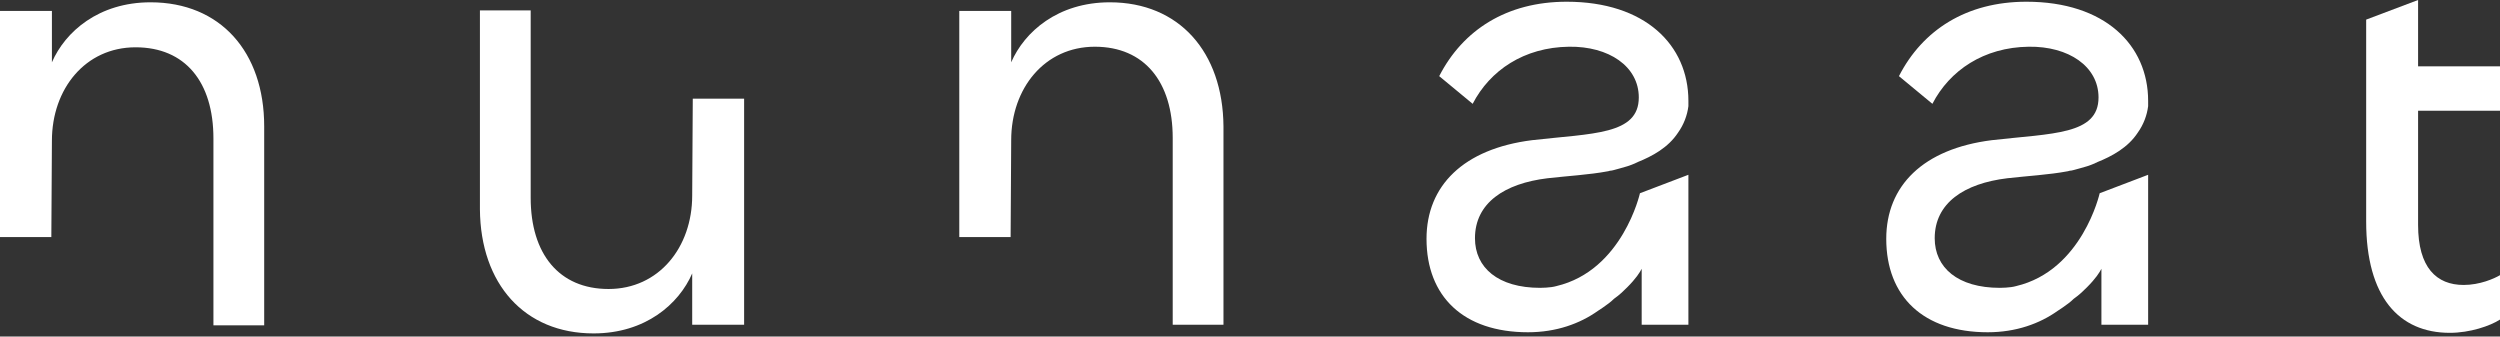
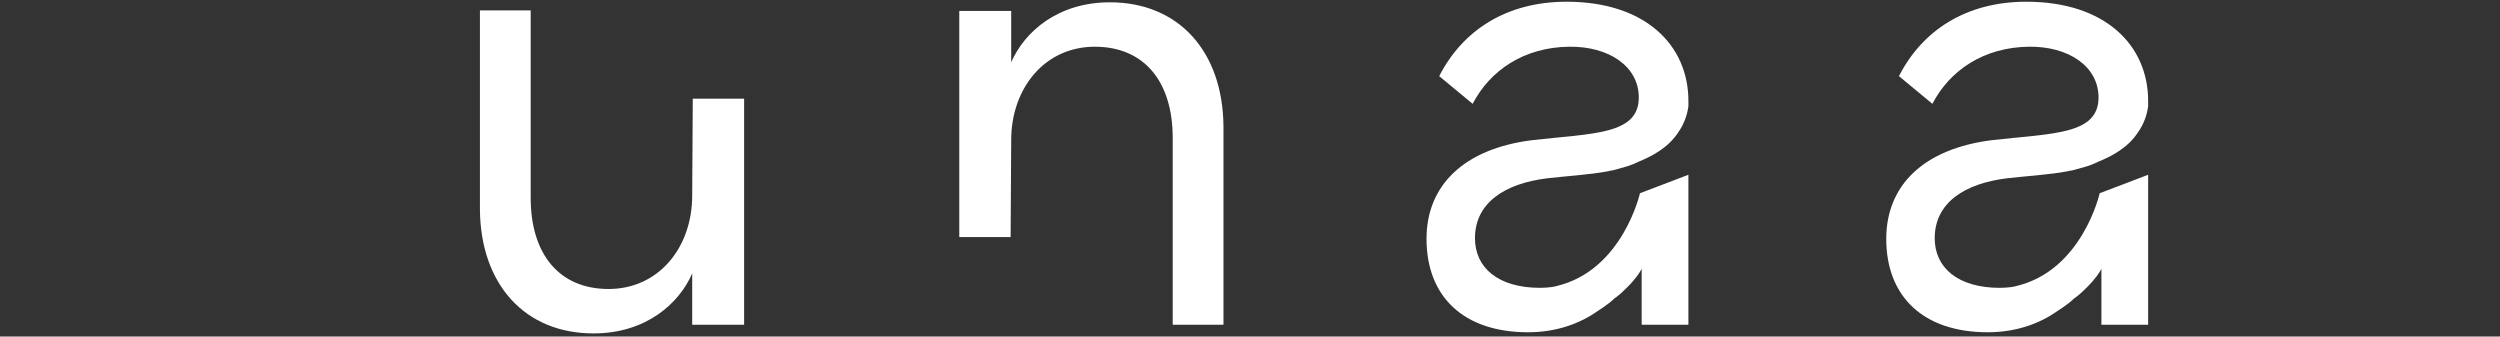
<svg xmlns="http://www.w3.org/2000/svg" width="676" height="91" viewBox="0 0 676 91" fill="none">
  <rect x="0" y="0" width="676" height="91" fill="#333333" stroke="none" />
-   <path d="M653.851 29.947V60.831C653.851 72.373 658.843 77.052 666.173 77.052C670.541 77.052 674.44 75.337 676 74.401V86.411C673.348 88.127 667.889 89.998 662.43 89.998C648.704 89.998 639.813 80.328 639.813 59.895V5.303L653.851 0V17.937H676V29.947H653.851Z" fill="white" />
  <path d="M300.099 0.624C286.062 0.624 277.015 8.579 273.428 16.846V2.964H259.39V64.106H273.272L273.428 37.902C273.428 23.864 282.474 12.634 296.044 12.634C309.458 12.634 317.101 22.149 317.101 37.278V87.815H330.827V34.159C330.671 14.038 318.817 0.624 300.099 0.624Z" fill="white" />
-   <path d="M40.71 0.624C26.672 0.624 17.625 8.579 14.038 16.846V2.964H0V64.106H13.882L14.038 38.058C14.038 24.02 23.084 12.79 36.654 12.79C50.068 12.79 57.711 22.149 57.711 37.434V87.971H71.437V34.159C71.437 14.038 59.583 0.624 40.71 0.624Z" fill="white" />
  <path d="M160.499 90.154C174.537 90.154 183.583 82.2 187.171 73.933V87.815H201.209V26.672H187.327L187.171 52.876C187.171 66.914 178.124 78.144 164.554 78.144C151.14 78.144 143.497 68.63 143.497 53.5V2.808H129.771V56.619C129.927 76.74 141.782 90.154 160.499 90.154Z" fill="white" />
  <path d="M398.832 64.418C398.832 72.372 405.072 77.832 416.458 77.832C416.458 77.832 419.265 77.832 420.825 77.364C438.762 73.152 443.442 52.251 443.442 52.251L456.544 47.26V87.814H443.91V72.684C443.442 73.62 442.35 75.336 440.01 77.675C439.074 78.611 437.982 79.703 436.423 80.795C435.487 81.731 434.551 82.355 433.459 83.135C432.991 83.447 432.523 83.759 432.055 84.071C427.22 87.502 420.825 89.842 413.182 89.842C395.713 89.842 385.73 80.171 385.73 64.573C385.73 50.224 395.713 40.241 414.274 37.902C430.652 36.03 443.13 36.498 443.13 26.359C443.13 17.937 435.019 12.477 424.257 12.633C412.09 12.789 402.888 19.029 398.209 28.075L389.162 20.588C395.557 8.11 407.411 0.467 423.633 0.467C444.845 0.467 456.544 12.165 456.544 27.295V28.699C456.232 31.195 455.296 33.69 453.736 35.874C451.085 39.929 446.717 42.269 442.818 43.829C442.662 43.985 442.35 43.985 442.194 44.141C440.79 44.764 439.23 45.233 437.982 45.544C436.735 45.856 435.955 46.168 435.331 46.168C434.863 46.324 434.707 46.324 434.707 46.324C429.716 47.26 423.945 47.572 418.485 48.196C406.787 49.6 398.832 54.903 398.832 64.418Z" fill="white" />
  <path d="M523.145 64.418C523.145 72.372 529.384 77.832 540.77 77.832C540.77 77.832 543.578 77.832 545.138 77.364C563.075 73.152 567.754 52.251 567.754 52.251L580.856 47.26V87.814H568.222V72.684C567.754 73.62 566.662 75.336 564.323 77.675C563.387 78.611 562.295 79.703 560.735 80.795C559.799 81.731 558.864 82.355 557.772 83.135C557.304 83.447 556.836 83.759 556.368 84.071C551.533 87.502 545.138 89.842 537.495 89.842C520.025 89.842 510.043 80.171 510.043 64.573C510.043 50.224 520.025 40.241 538.587 37.902C554.964 36.03 567.442 36.498 567.442 26.359C567.442 17.937 559.331 12.477 548.569 12.633C536.403 12.789 527.2 19.029 522.521 28.075L513.474 20.588C519.869 8.11 531.724 0.467 547.945 0.467C569.158 0.467 580.856 12.165 580.856 27.295V28.699C580.544 31.195 579.608 33.69 578.049 35.874C575.397 39.929 571.03 42.269 567.13 43.829C566.974 43.985 566.662 43.985 566.506 44.141C565.103 44.764 563.543 45.233 562.295 45.544C561.047 45.856 560.267 46.168 559.643 46.168C559.175 46.324 559.02 46.324 559.02 46.324C554.028 47.26 548.257 47.572 542.798 48.196C531.1 49.6 523.145 54.903 523.145 64.418Z" fill="white" />
</svg>